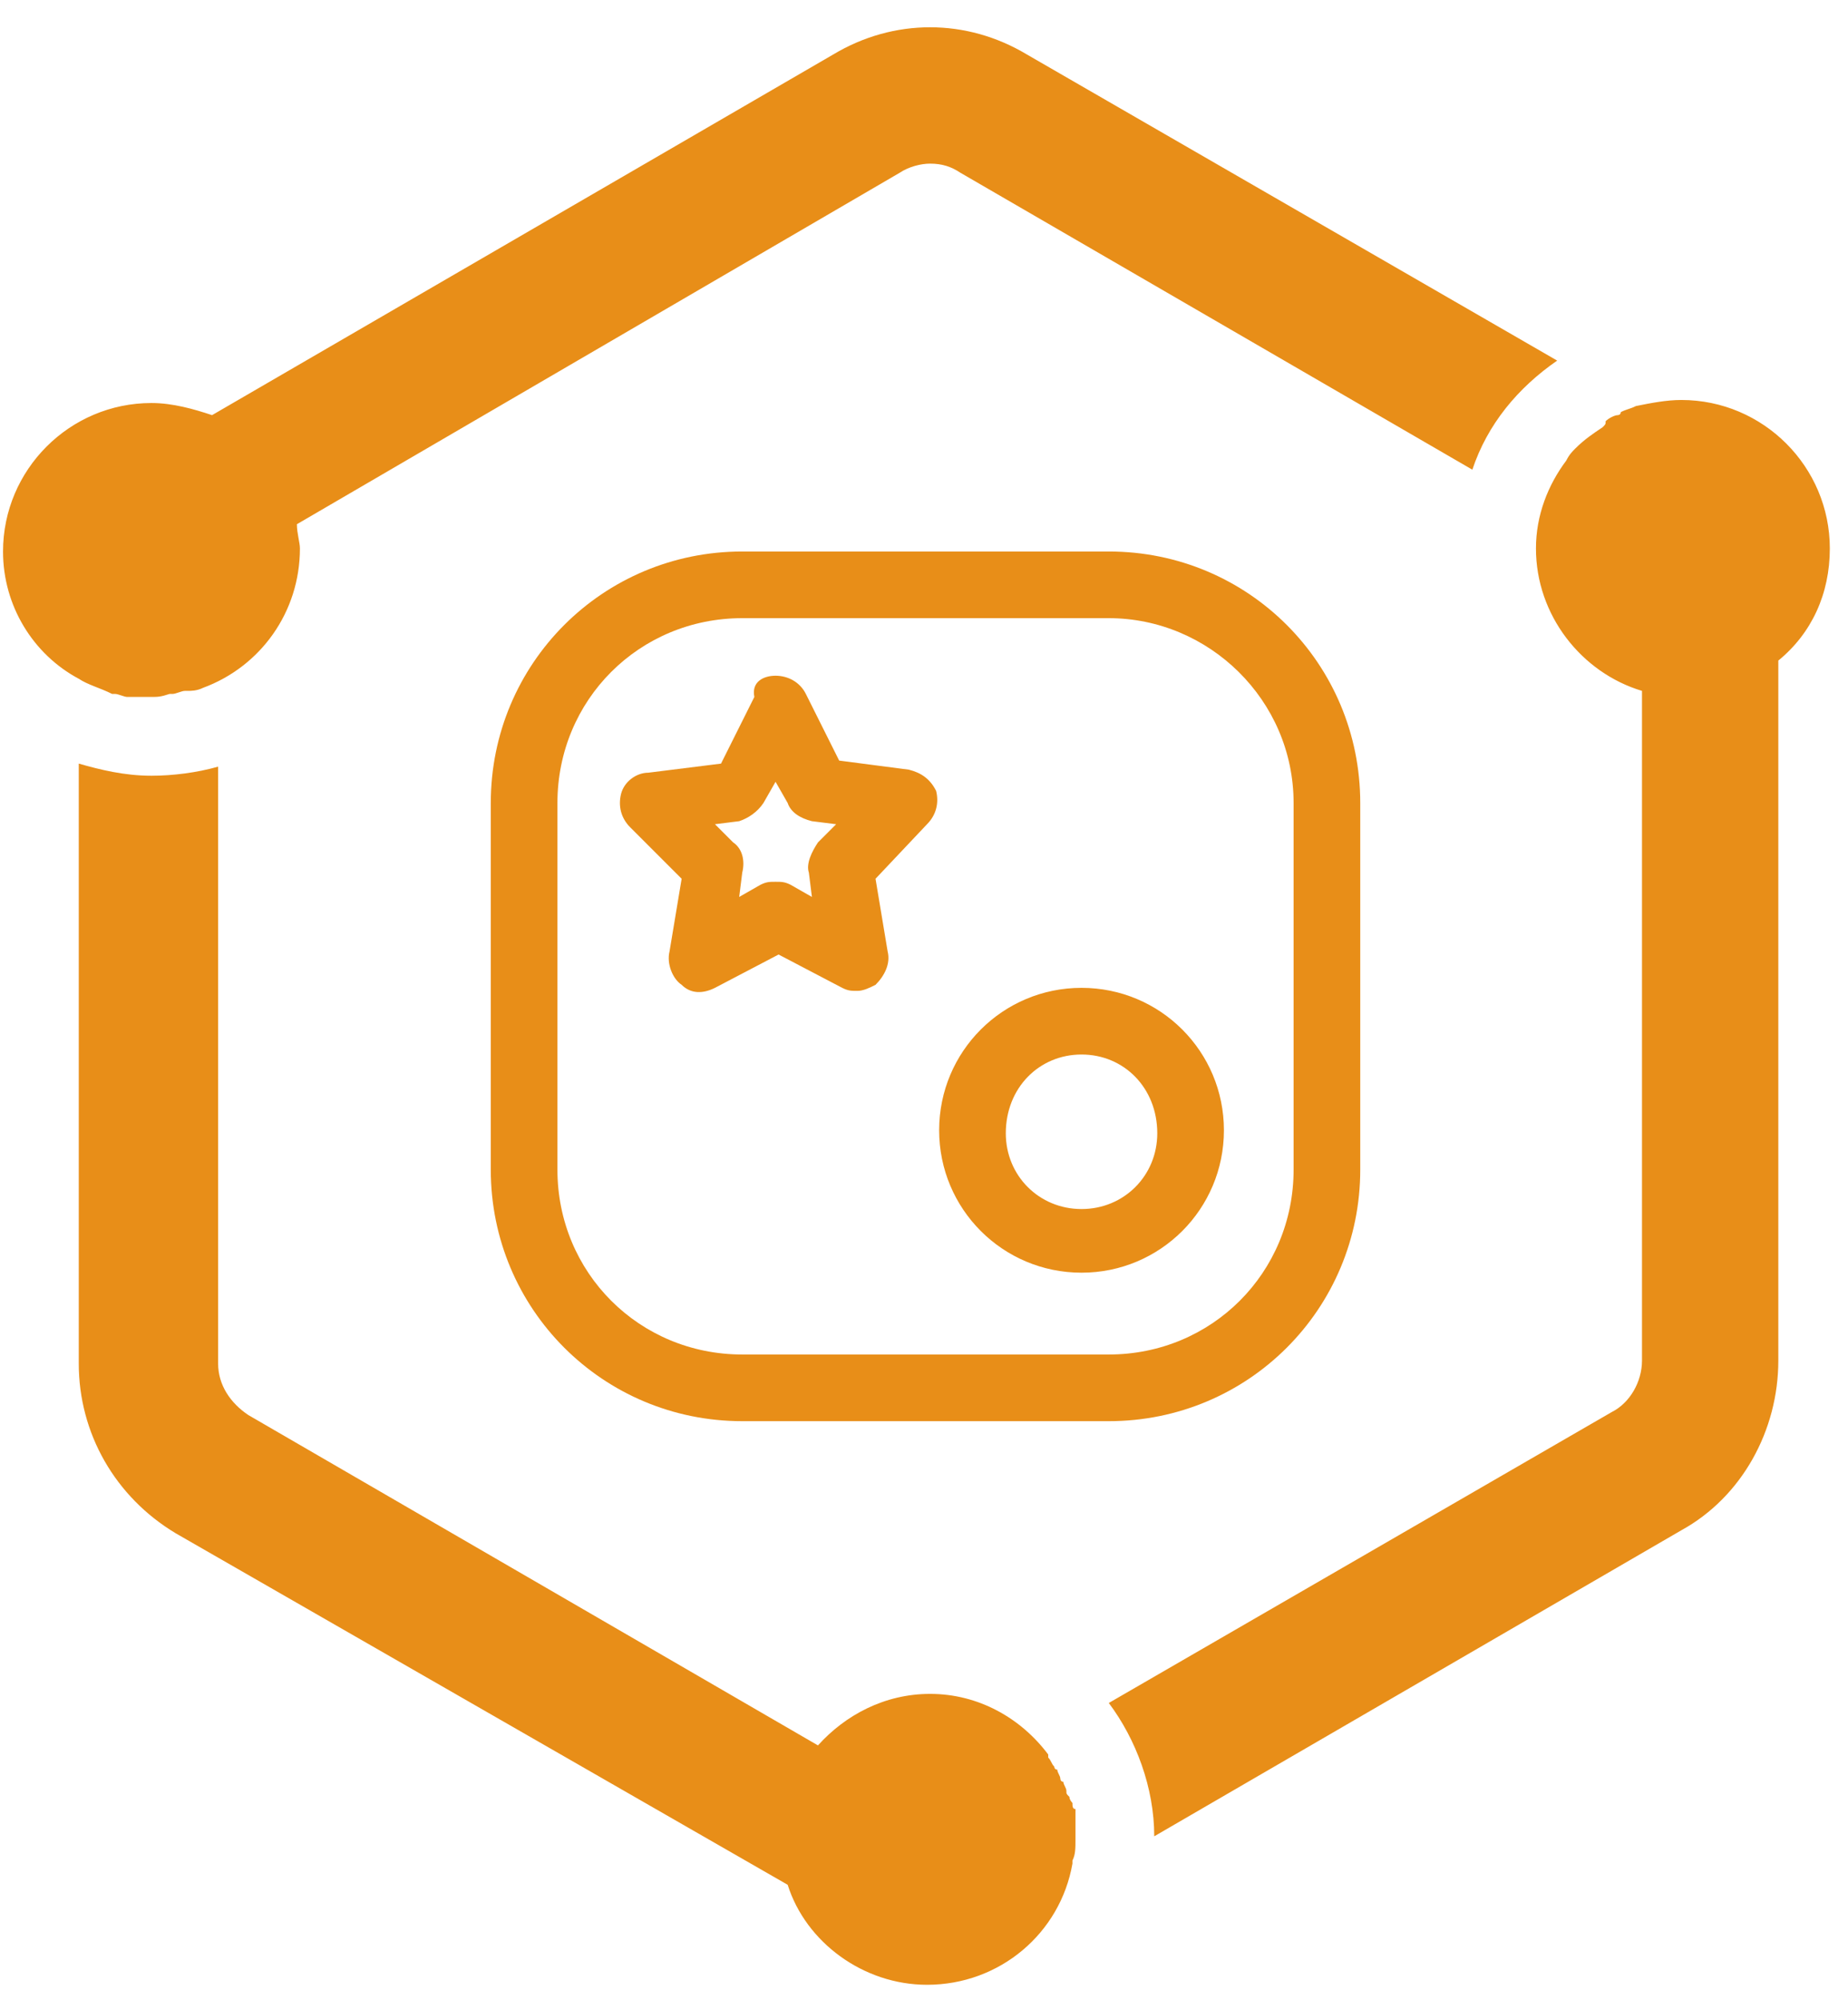
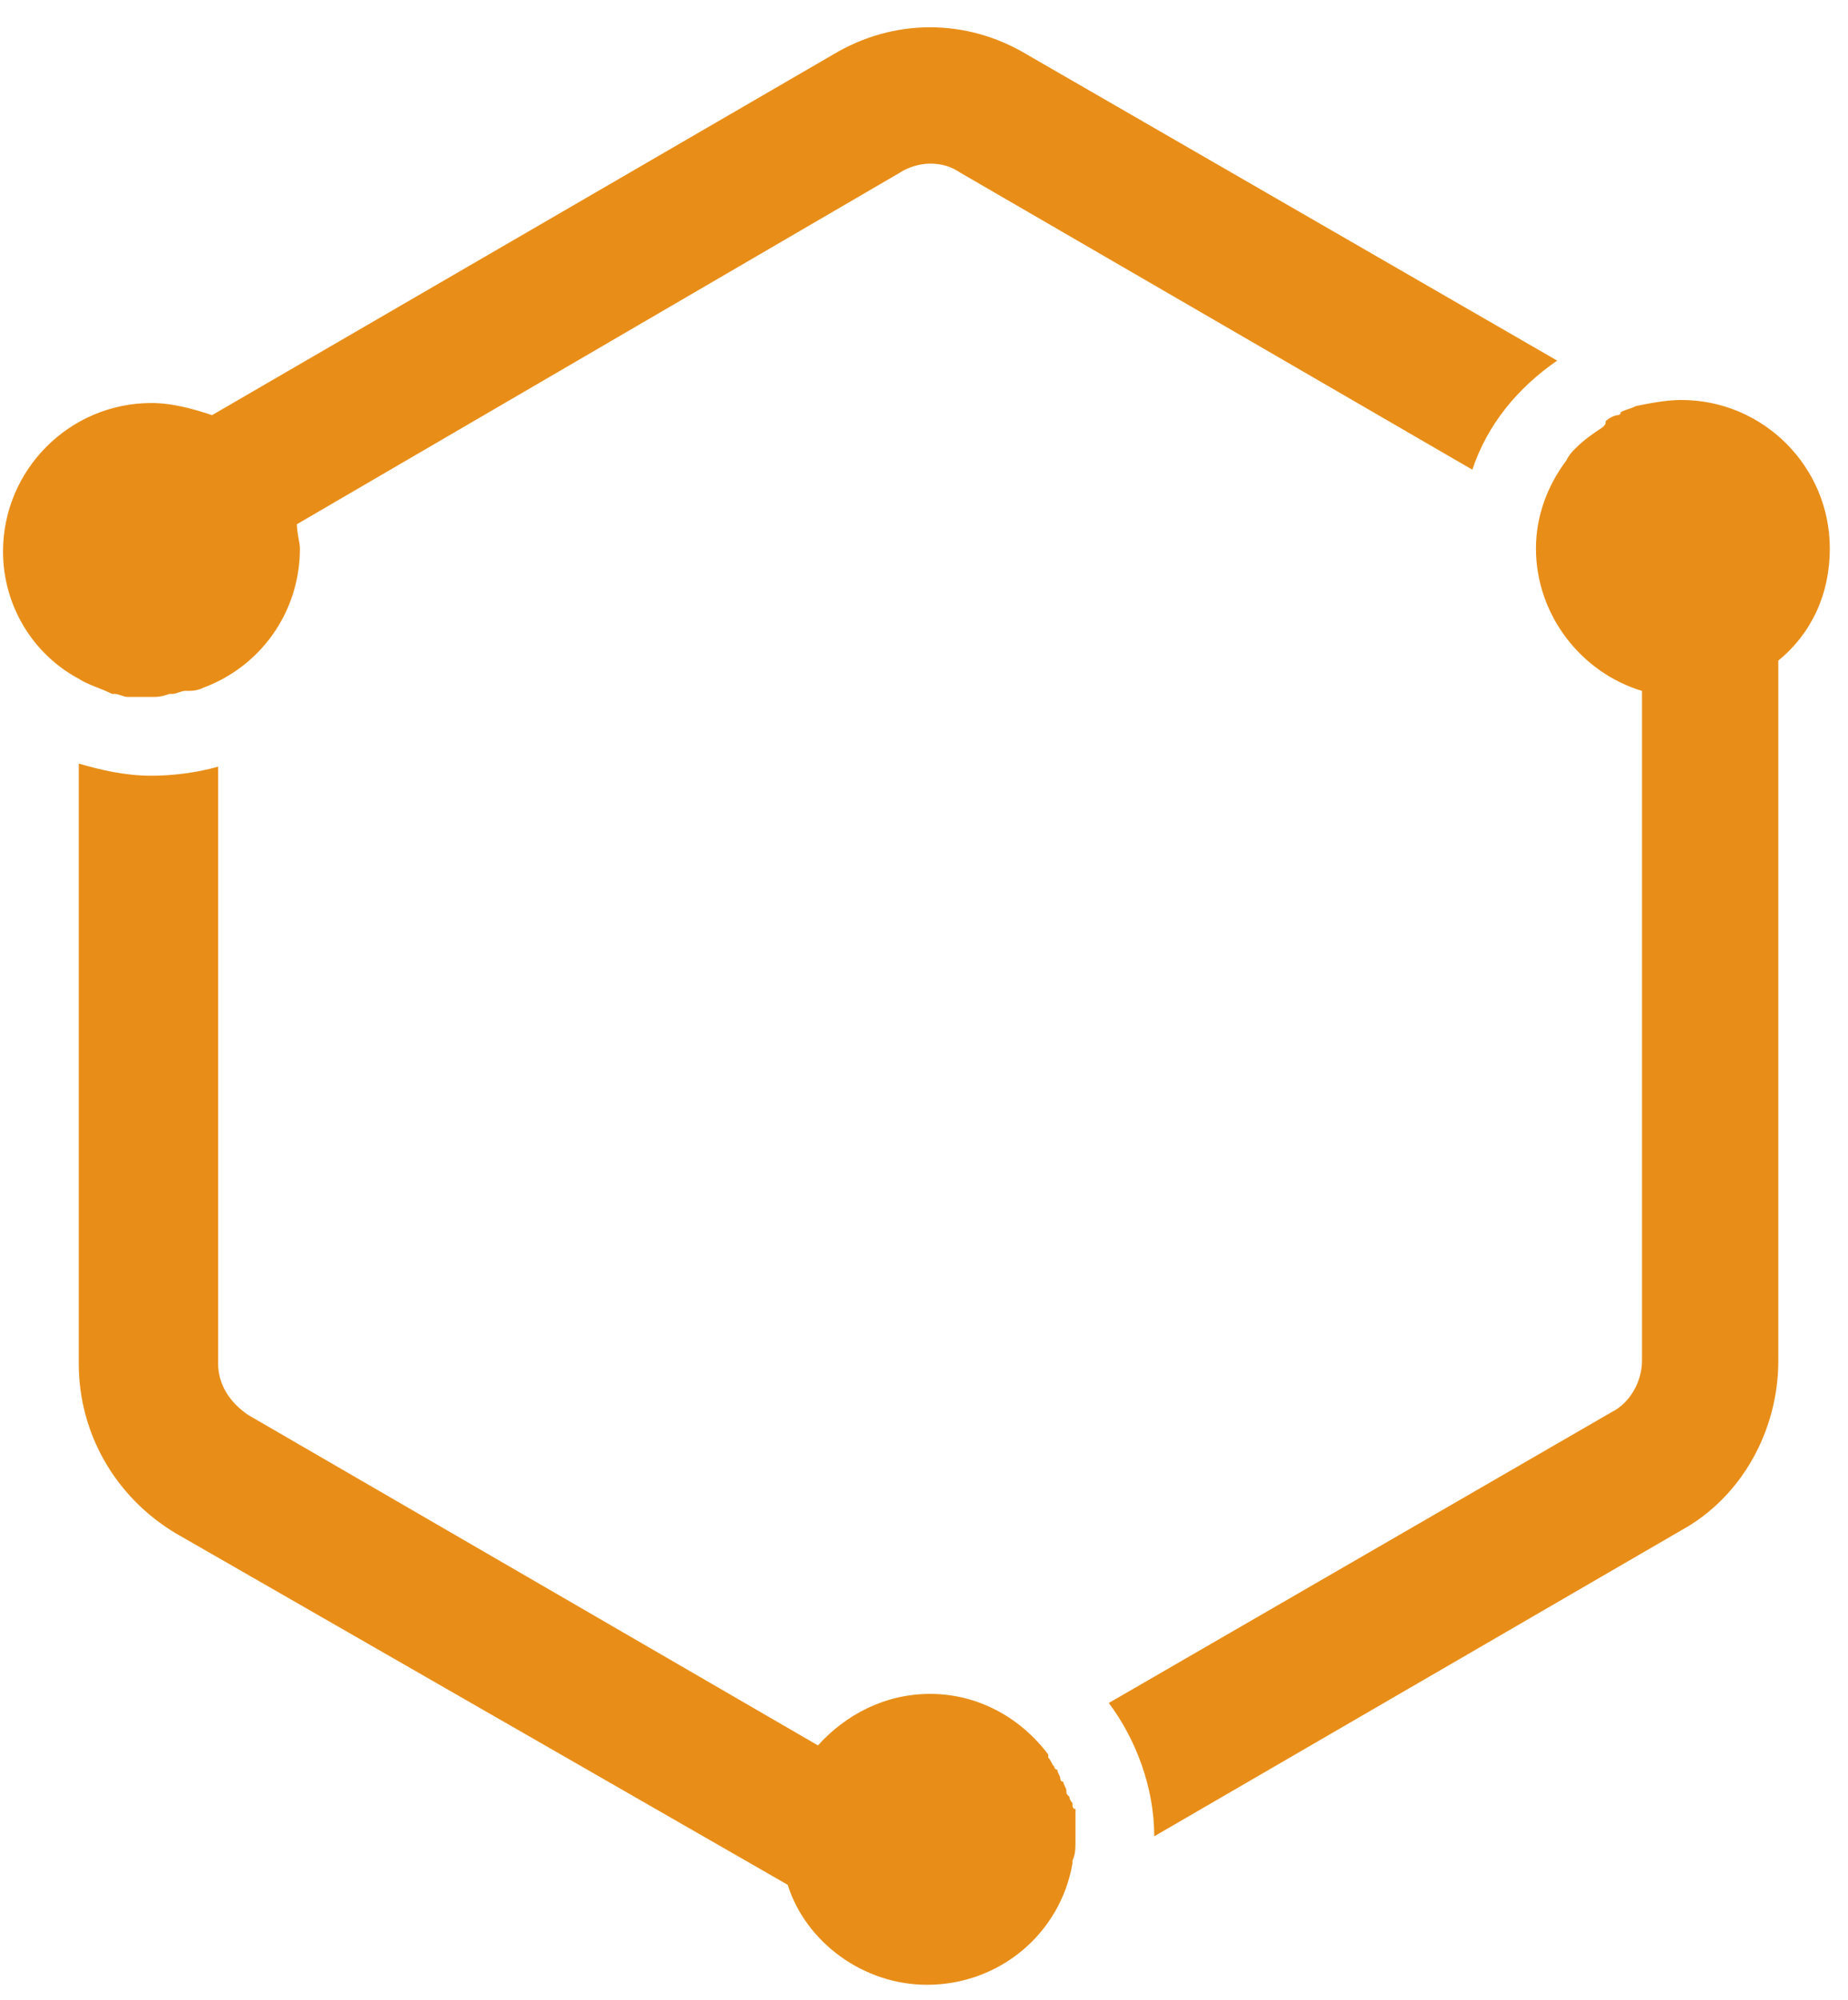
<svg xmlns="http://www.w3.org/2000/svg" width="61" height="66" viewBox="0 0 61 66" fill="none">
  <path fill-rule="evenodd" clip-rule="evenodd" d="M35.5 60.7C35.5 61 35.5 61.2 35.4 61.4V61.5C35 63.8 33 65.5 30.6 65.5C28.5 65.5 26.6 64.1 26 62.2L5.8 50.6C3.8 49.4 2.6 47.3 2.6 45V25.2C3.3 25.4 4.1 25.6 5 25.6C5.7 25.6 6.5 25.5 7.2 25.3V45C7.2 45.7 7.6 46.3 8.2 46.7L27 57.6C27.9 56.6 29.2 55.9 30.7 55.9C32.3 55.9 33.7 56.7 34.6 57.9C34.6 57.9 34.6 57.9 34.6 58C34.7 58.1 34.7 58.2 34.8 58.3C34.8 58.3 34.8 58.4 34.9 58.4C34.9 58.5 35 58.6 35 58.7C35 58.7 35 58.8 35.1 58.8C35.1 58.9 35.2 59 35.2 59.1C35.2 59.2 35.2 59.2 35.3 59.3C35.3 59.4 35.4 59.5 35.4 59.5C35.4 59.6 35.4 59.7 35.5 59.7C35.5 59.8 35.5 59.8 35.5 59.9C35.5 60 35.5 60.1 35.5 60.2C35.5 60.3 35.5 60.3 35.5 60.4C35.5 60.4 35.5 60.6 35.5 60.7ZM60.4 18.1C60.4 19.6 59.8 20.9 58.7 21.8V44.9C58.7 47.2 57.5 49.4 55.5 50.5L38.1 60.6C38.1 59 37.5 57.4 36.6 56.2L53.2 46.6C53.8 46.3 54.2 45.6 54.2 44.9V22.8C52.2 22.2 50.7 20.3 50.7 18.1C50.7 17 51.1 16 51.7 15.2C51.8 15 51.9 14.9 52 14.8C52.3 14.5 52.6 14.3 52.9 14.1C53 14 53 14 53 13.9C53.1 13.8 53.3 13.7 53.4 13.7C53.4 13.7 53.5 13.7 53.5 13.6C53.7 13.5 53.8 13.5 54 13.4C54.5 13.3 55 13.2 55.5 13.2C58.2 13.2 60.4 15.4 60.4 18.1ZM2.6 22.4C1.1 21.6 0.1 20 0.1 18.2C0.1 15.5 2.3 13.3 5 13.3C5.7 13.3 6.4 13.5 7 13.7L27.5 1.8C28.5 1.2 29.6 0.9 30.7 0.9C31.8 0.9 32.9 1.2 33.9 1.8L51.4 11.9C50.1 12.8 49.1 14 48.6 15.5L31.7 5.7C31.4 5.5 31.1 5.4 30.7 5.4C30.4 5.4 30 5.5 29.7 5.7L9.8 17.3C9.8 17.6 9.9 17.9 9.9 18.1C9.9 20.2 8.6 22 6.7 22.7C6.5 22.8 6.3 22.8 6.2 22.8H6.1C6 22.8 5.8 22.9 5.7 22.9H5.6C5.3 23 5.2 23 5 23C4.8 23 4.6 23 4.4 23C4.3 23 4.3 23 4.2 23C4.1 23 3.9 22.9 3.8 22.9H3.7C3.3 22.7 2.9 22.6 2.6 22.4Z" fill="#E88E18" />
-   <path fill-rule="evenodd" clip-rule="evenodd" d="M36.6 18.2C41.2 18.2 44.9 21.9 44.9 26.5V38.6C44.9 43.2 41.2 46.9 36.6 46.9H24.5C19.9 46.9 16.2 43.2 16.2 38.6V26.5C16.2 21.9 19.9 18.2 24.5 18.2H36.6V18.2ZM36.6 20.4H24.5C21.1 20.4 18.4 23.1 18.4 26.5V38.6C18.4 42 21.1 44.7 24.5 44.7H36.6C40 44.7 42.7 42 42.7 38.6V26.5C42.7 23.1 39.9 20.4 36.6 20.4ZM35.7 32.6C38.3 32.6 40.4 34.7 40.4 37.3C40.4 39.9 38.3 42 35.7 42C33.1 42 31 39.9 31 37.3C31 34.7 33.1 32.6 35.7 32.6ZM35.7 34.8C34.3 34.8 33.2 35.9 33.2 37.4C33.2 38.8 34.3 39.9 35.7 39.9C37.1 39.9 38.2 38.8 38.2 37.4C38.2 35.9 37.1 34.8 35.7 34.8ZM25.6 22.3C26 22.3 26.4 22.5 26.6 22.9L27.7 25.1L30 25.4C30.4 25.5 30.7 25.7 30.9 26.1C31 26.5 30.9 26.9 30.6 27.2L28.9 29L29.3 31.4C29.4 31.8 29.2 32.2 28.9 32.5C28.7 32.6 28.5 32.7 28.3 32.7C28.1 32.7 28 32.7 27.8 32.6L25.7 31.5L23.6 32.6C23.2 32.8 22.8 32.8 22.5 32.5C22.2 32.3 22 31.8 22.1 31.4L22.5 29L20.8 27.3C20.5 27 20.4 26.6 20.5 26.2C20.6 25.8 21 25.5 21.4 25.5L23.8 25.2L24.9 23C24.8 22.5 25.2 22.3 25.6 22.3ZM25.6 25.8L25.2 26.5C25 26.8 24.7 27 24.4 27.1L23.6 27.2L24.2 27.8C24.5 28 24.6 28.4 24.5 28.8L24.4 29.6L25.1 29.2C25.3 29.1 25.4 29.1 25.6 29.1C25.8 29.1 25.9 29.1 26.1 29.2L26.8 29.6L26.7 28.8C26.6 28.5 26.8 28.1 27 27.8L27.6 27.2L26.8 27.1C26.4 27 26.1 26.8 26 26.5L25.6 25.8Z" fill="#E88E18" />
</svg>